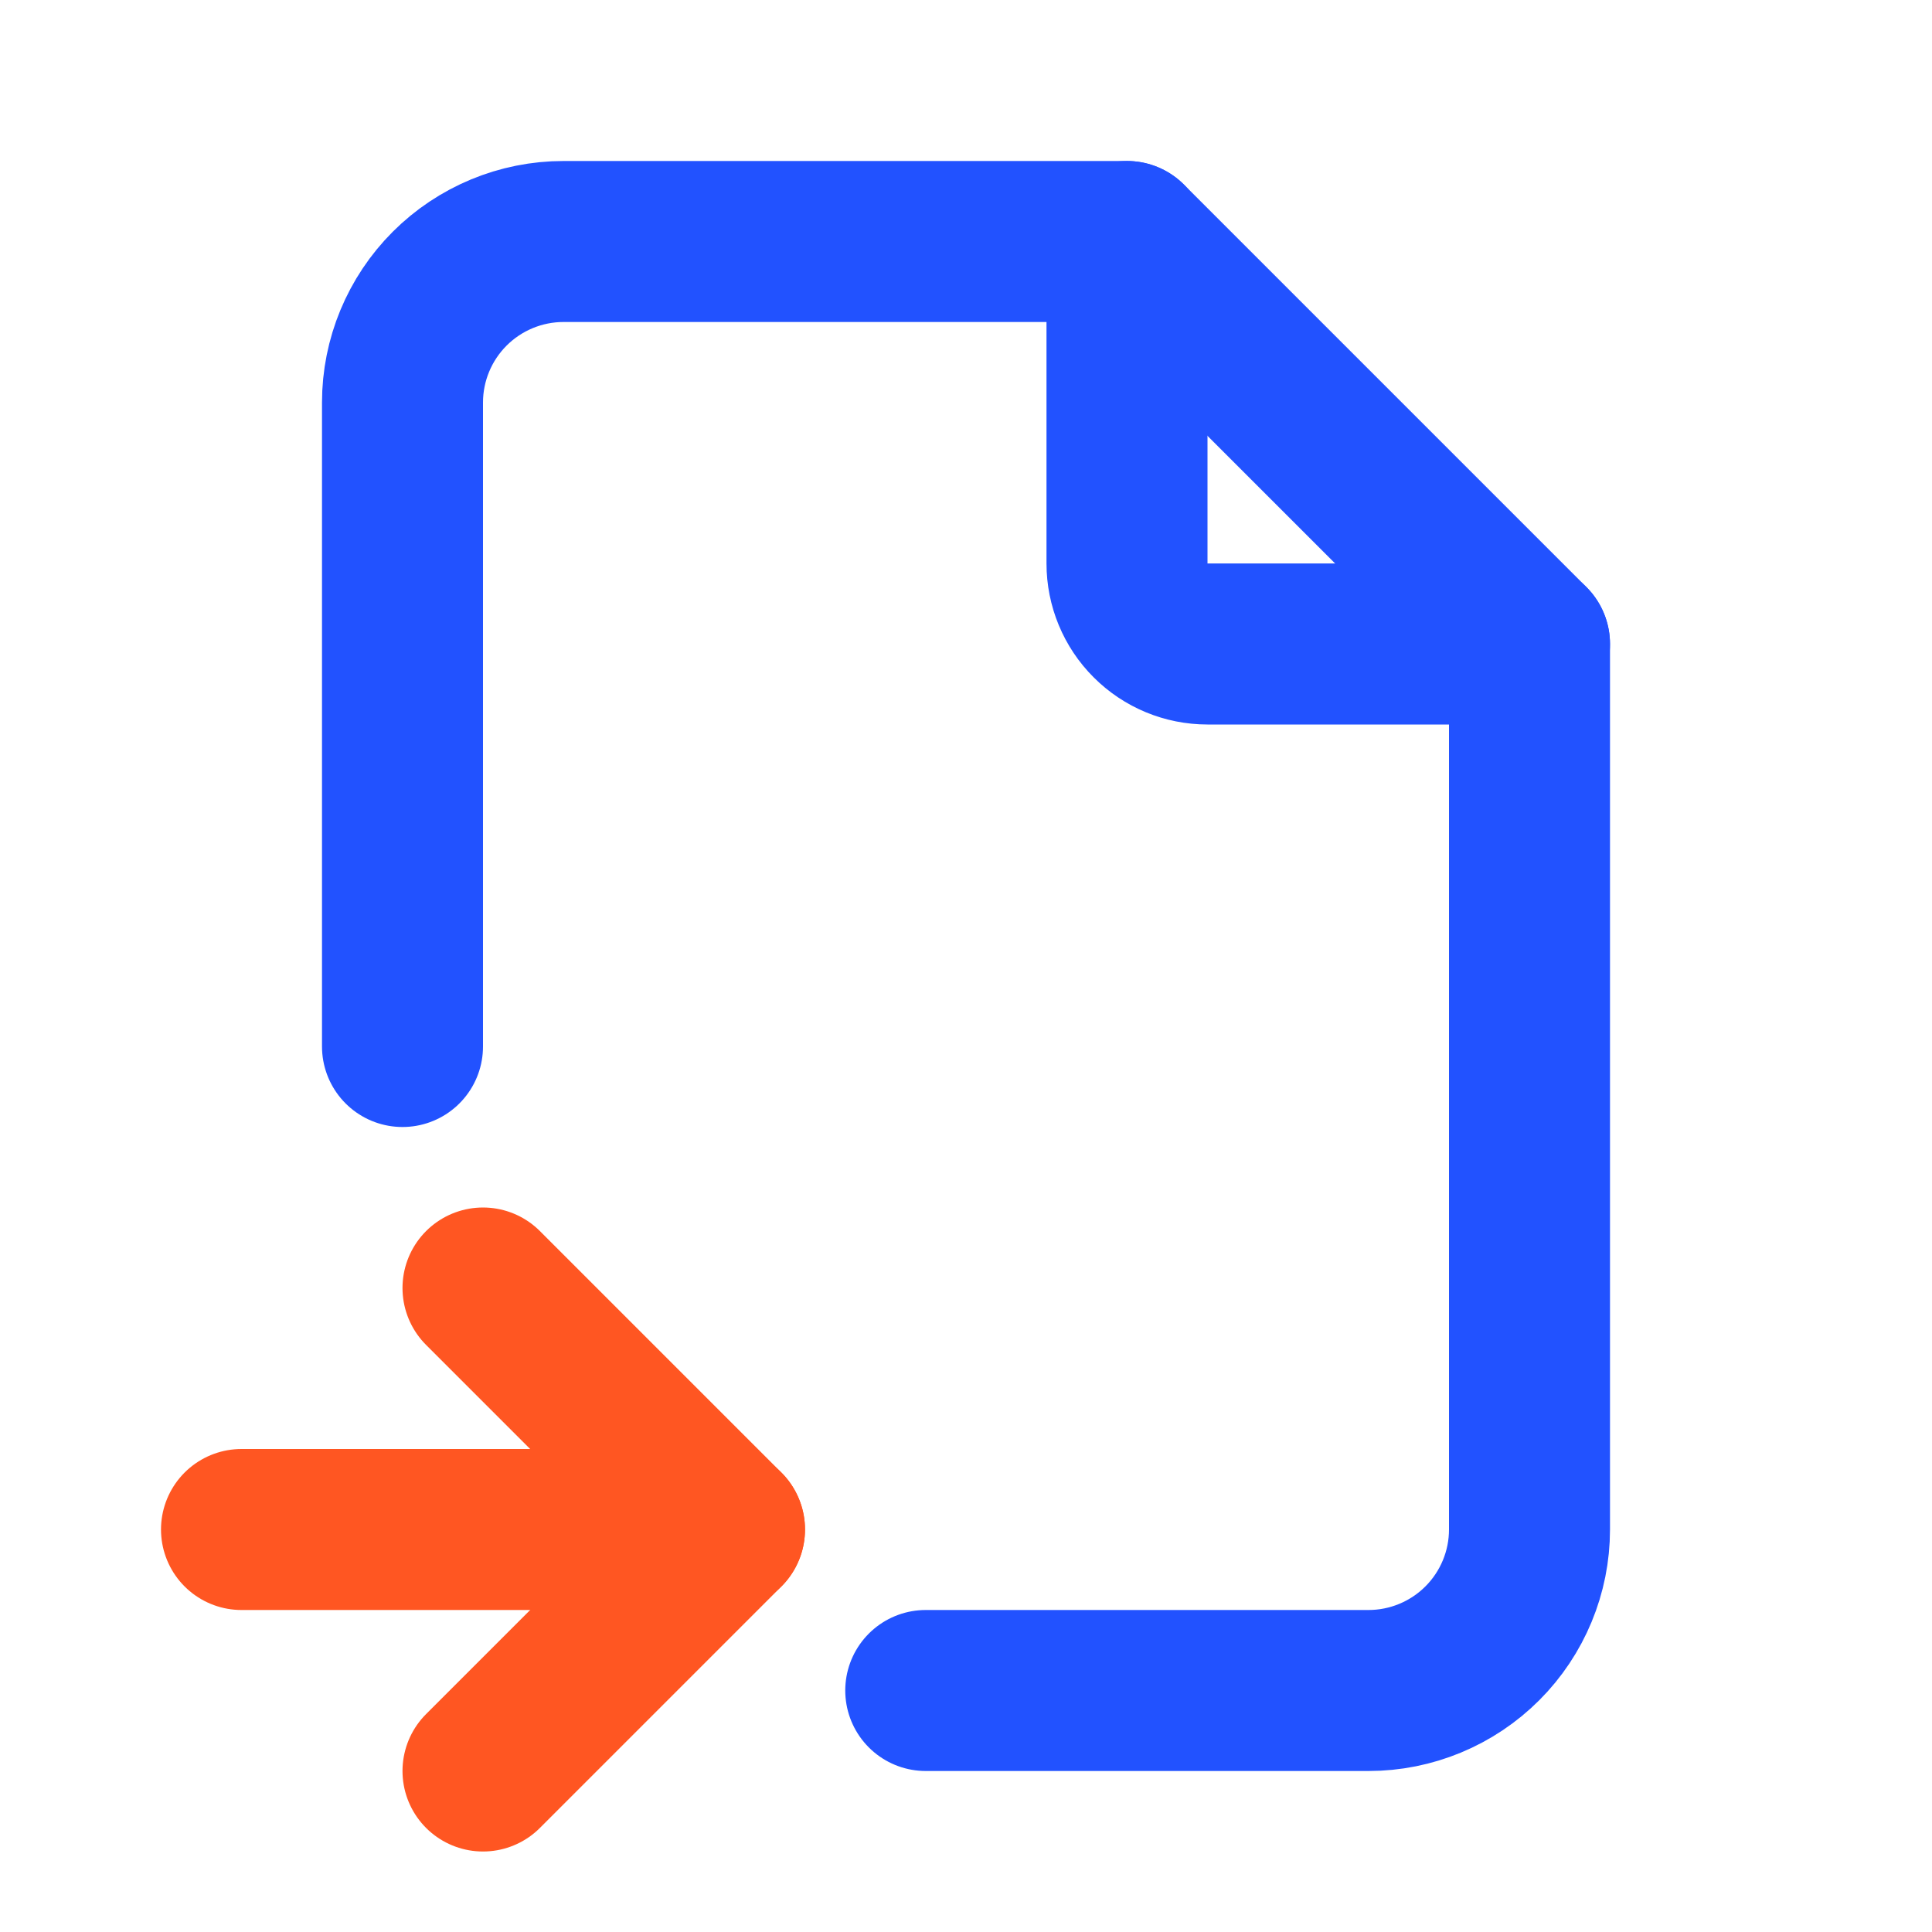
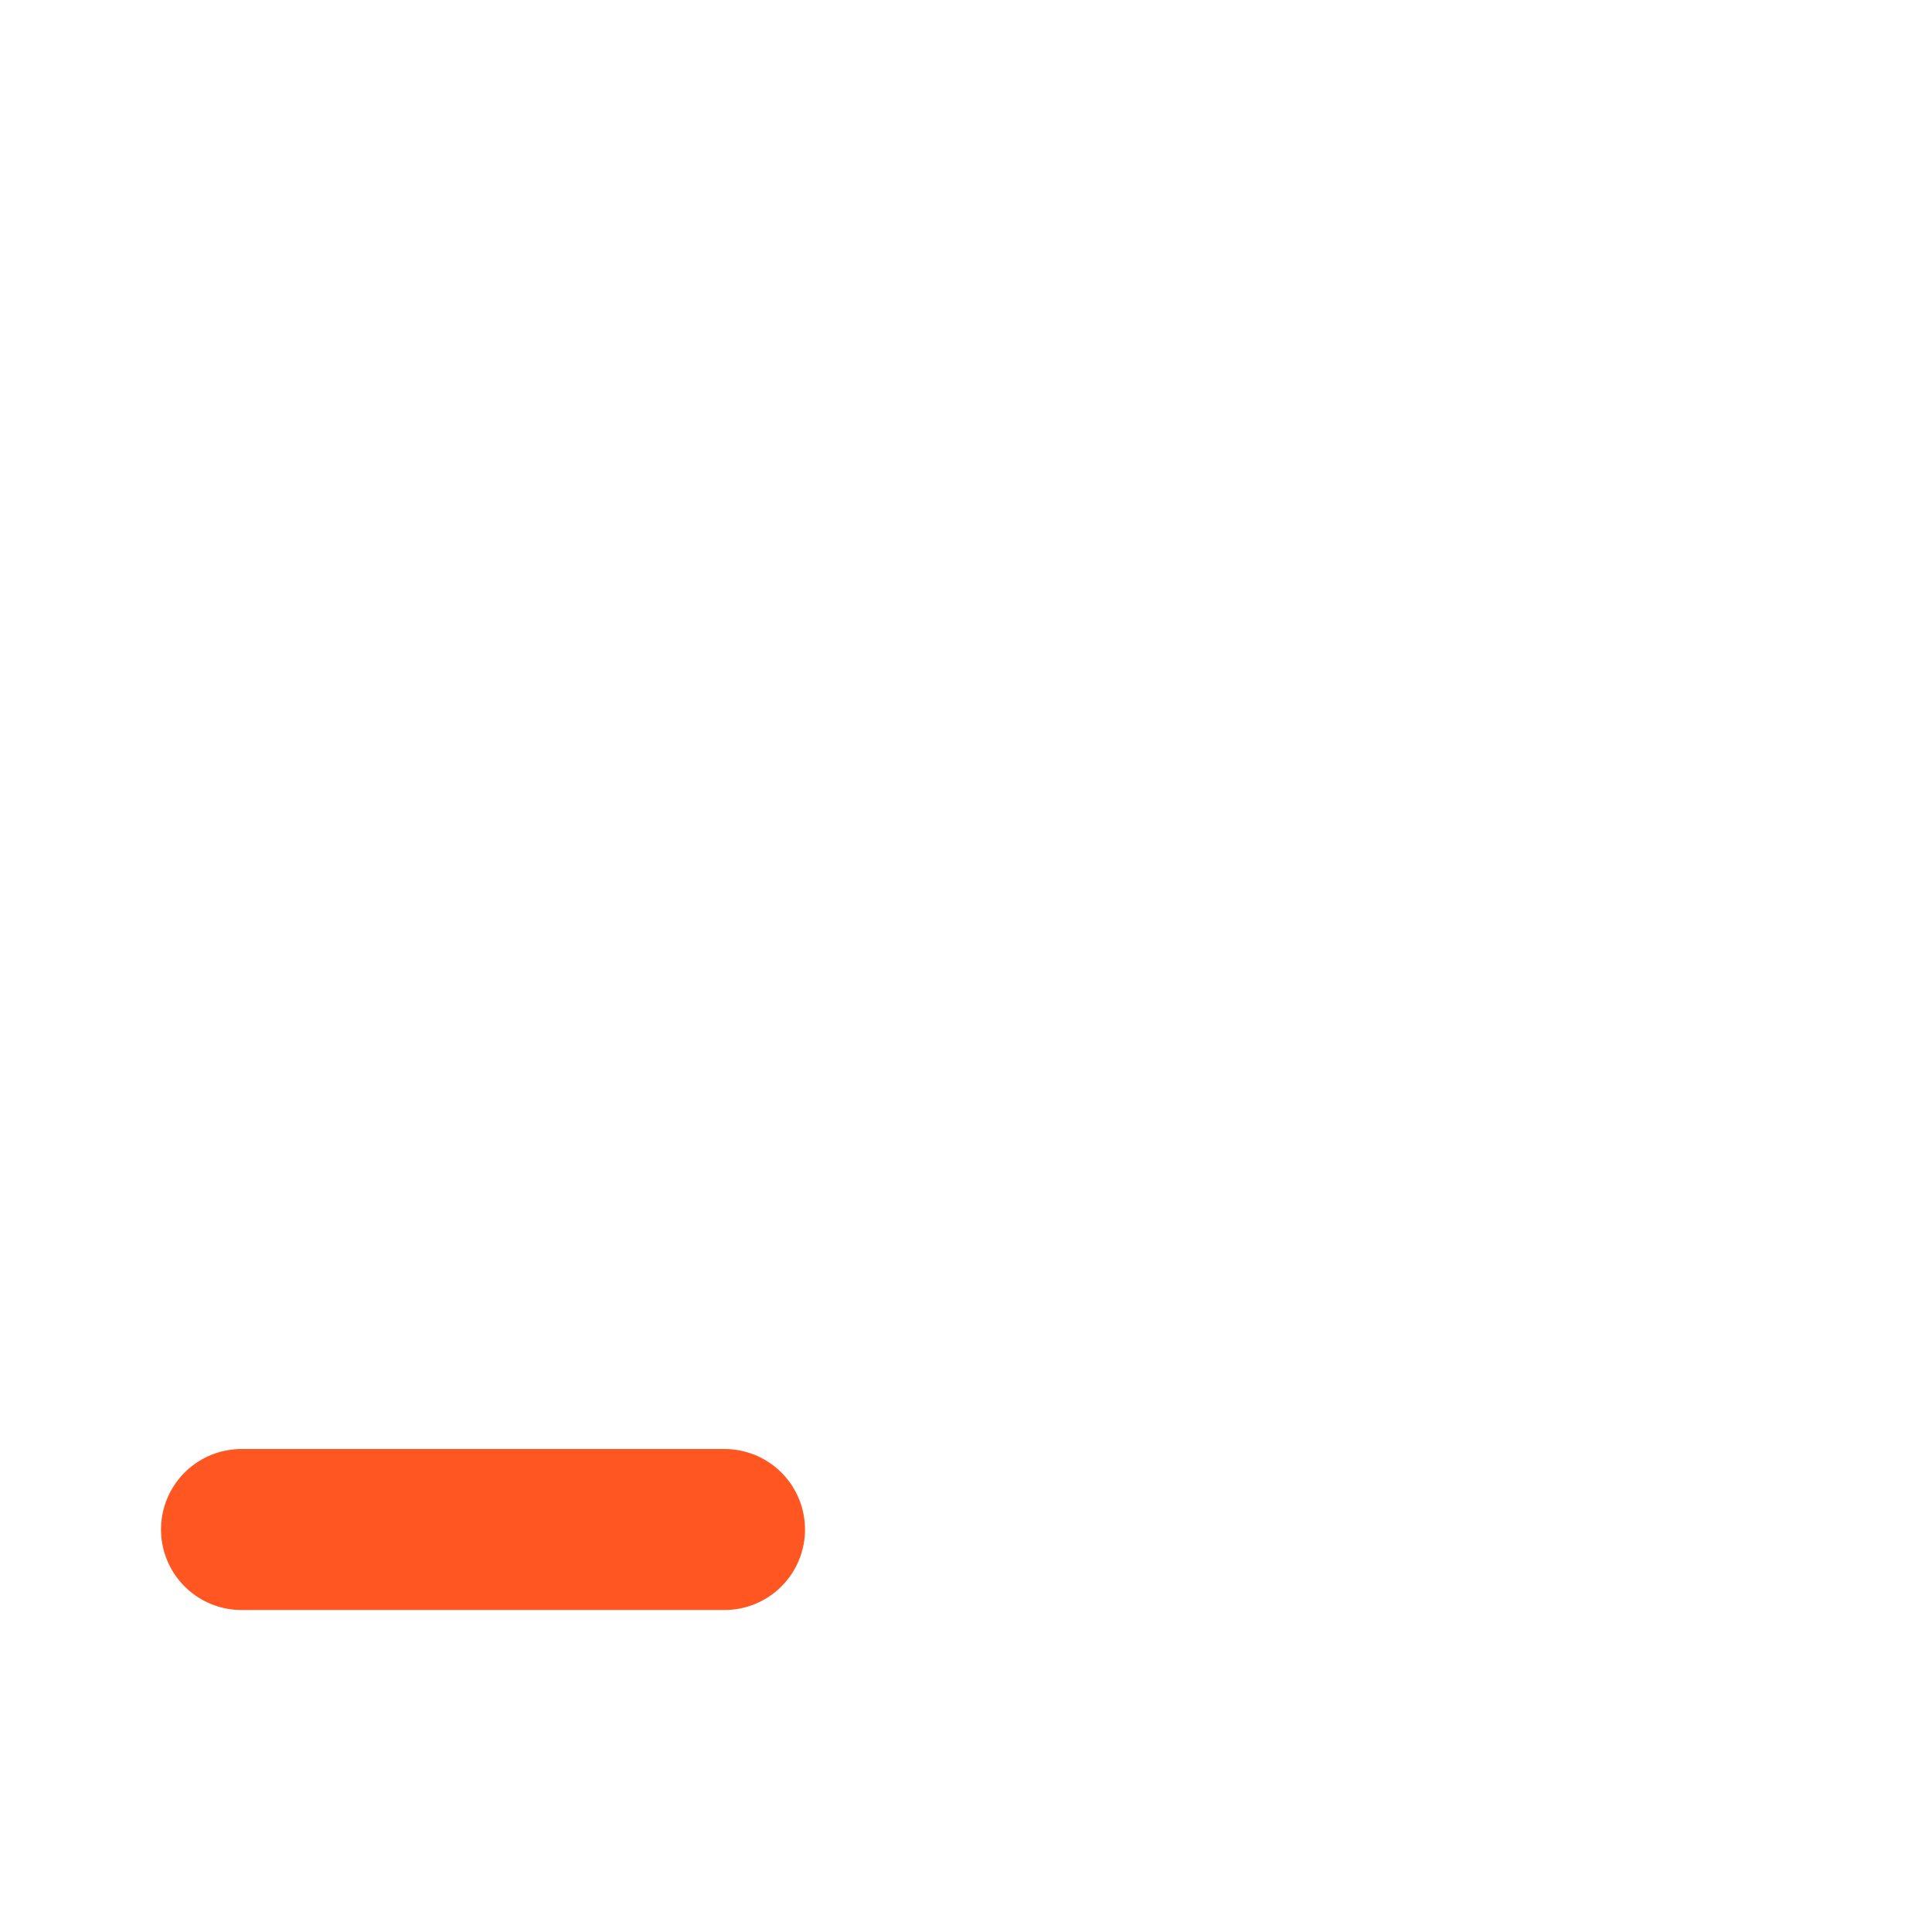
<svg xmlns="http://www.w3.org/2000/svg" width="24" height="24" viewBox="0 0 24 24" fill="none">
  <g clip-path="url(#clip0_10162_25554)">
-     <path d="M14 3V7C14 7.265 14.105 7.52 14.293 7.707C14.48 7.895 14.735 8 15 8H19" stroke="#2252FF" stroke-width="2" stroke-linecap="round" stroke-linejoin="round" />
-     <path d="M5 13V5C5 4.47 5.211 3.961 5.586 3.586C5.961 3.211 6.47 3 7 3H14L19 8V19C19 19.53 18.789 20.039 18.414 20.414C18.039 20.789 17.53 21 17 21H11.5" stroke="#2252FF" stroke-width="2" stroke-linecap="round" stroke-linejoin="round" />
    <path d="M3 19H9" stroke="#FF5622" stroke-width="2" stroke-linecap="round" stroke-linejoin="round" />
-     <path d="M6 16L9 19L6 22" stroke="#FF5622" stroke-width="2" stroke-linecap="round" stroke-linejoin="round" />
  </g>
  <defs>
    <clipPath id="clip0_10162_25554">
      <rect width="24" height="24" fill="white" />
    </clipPath>
  </defs>
</svg>